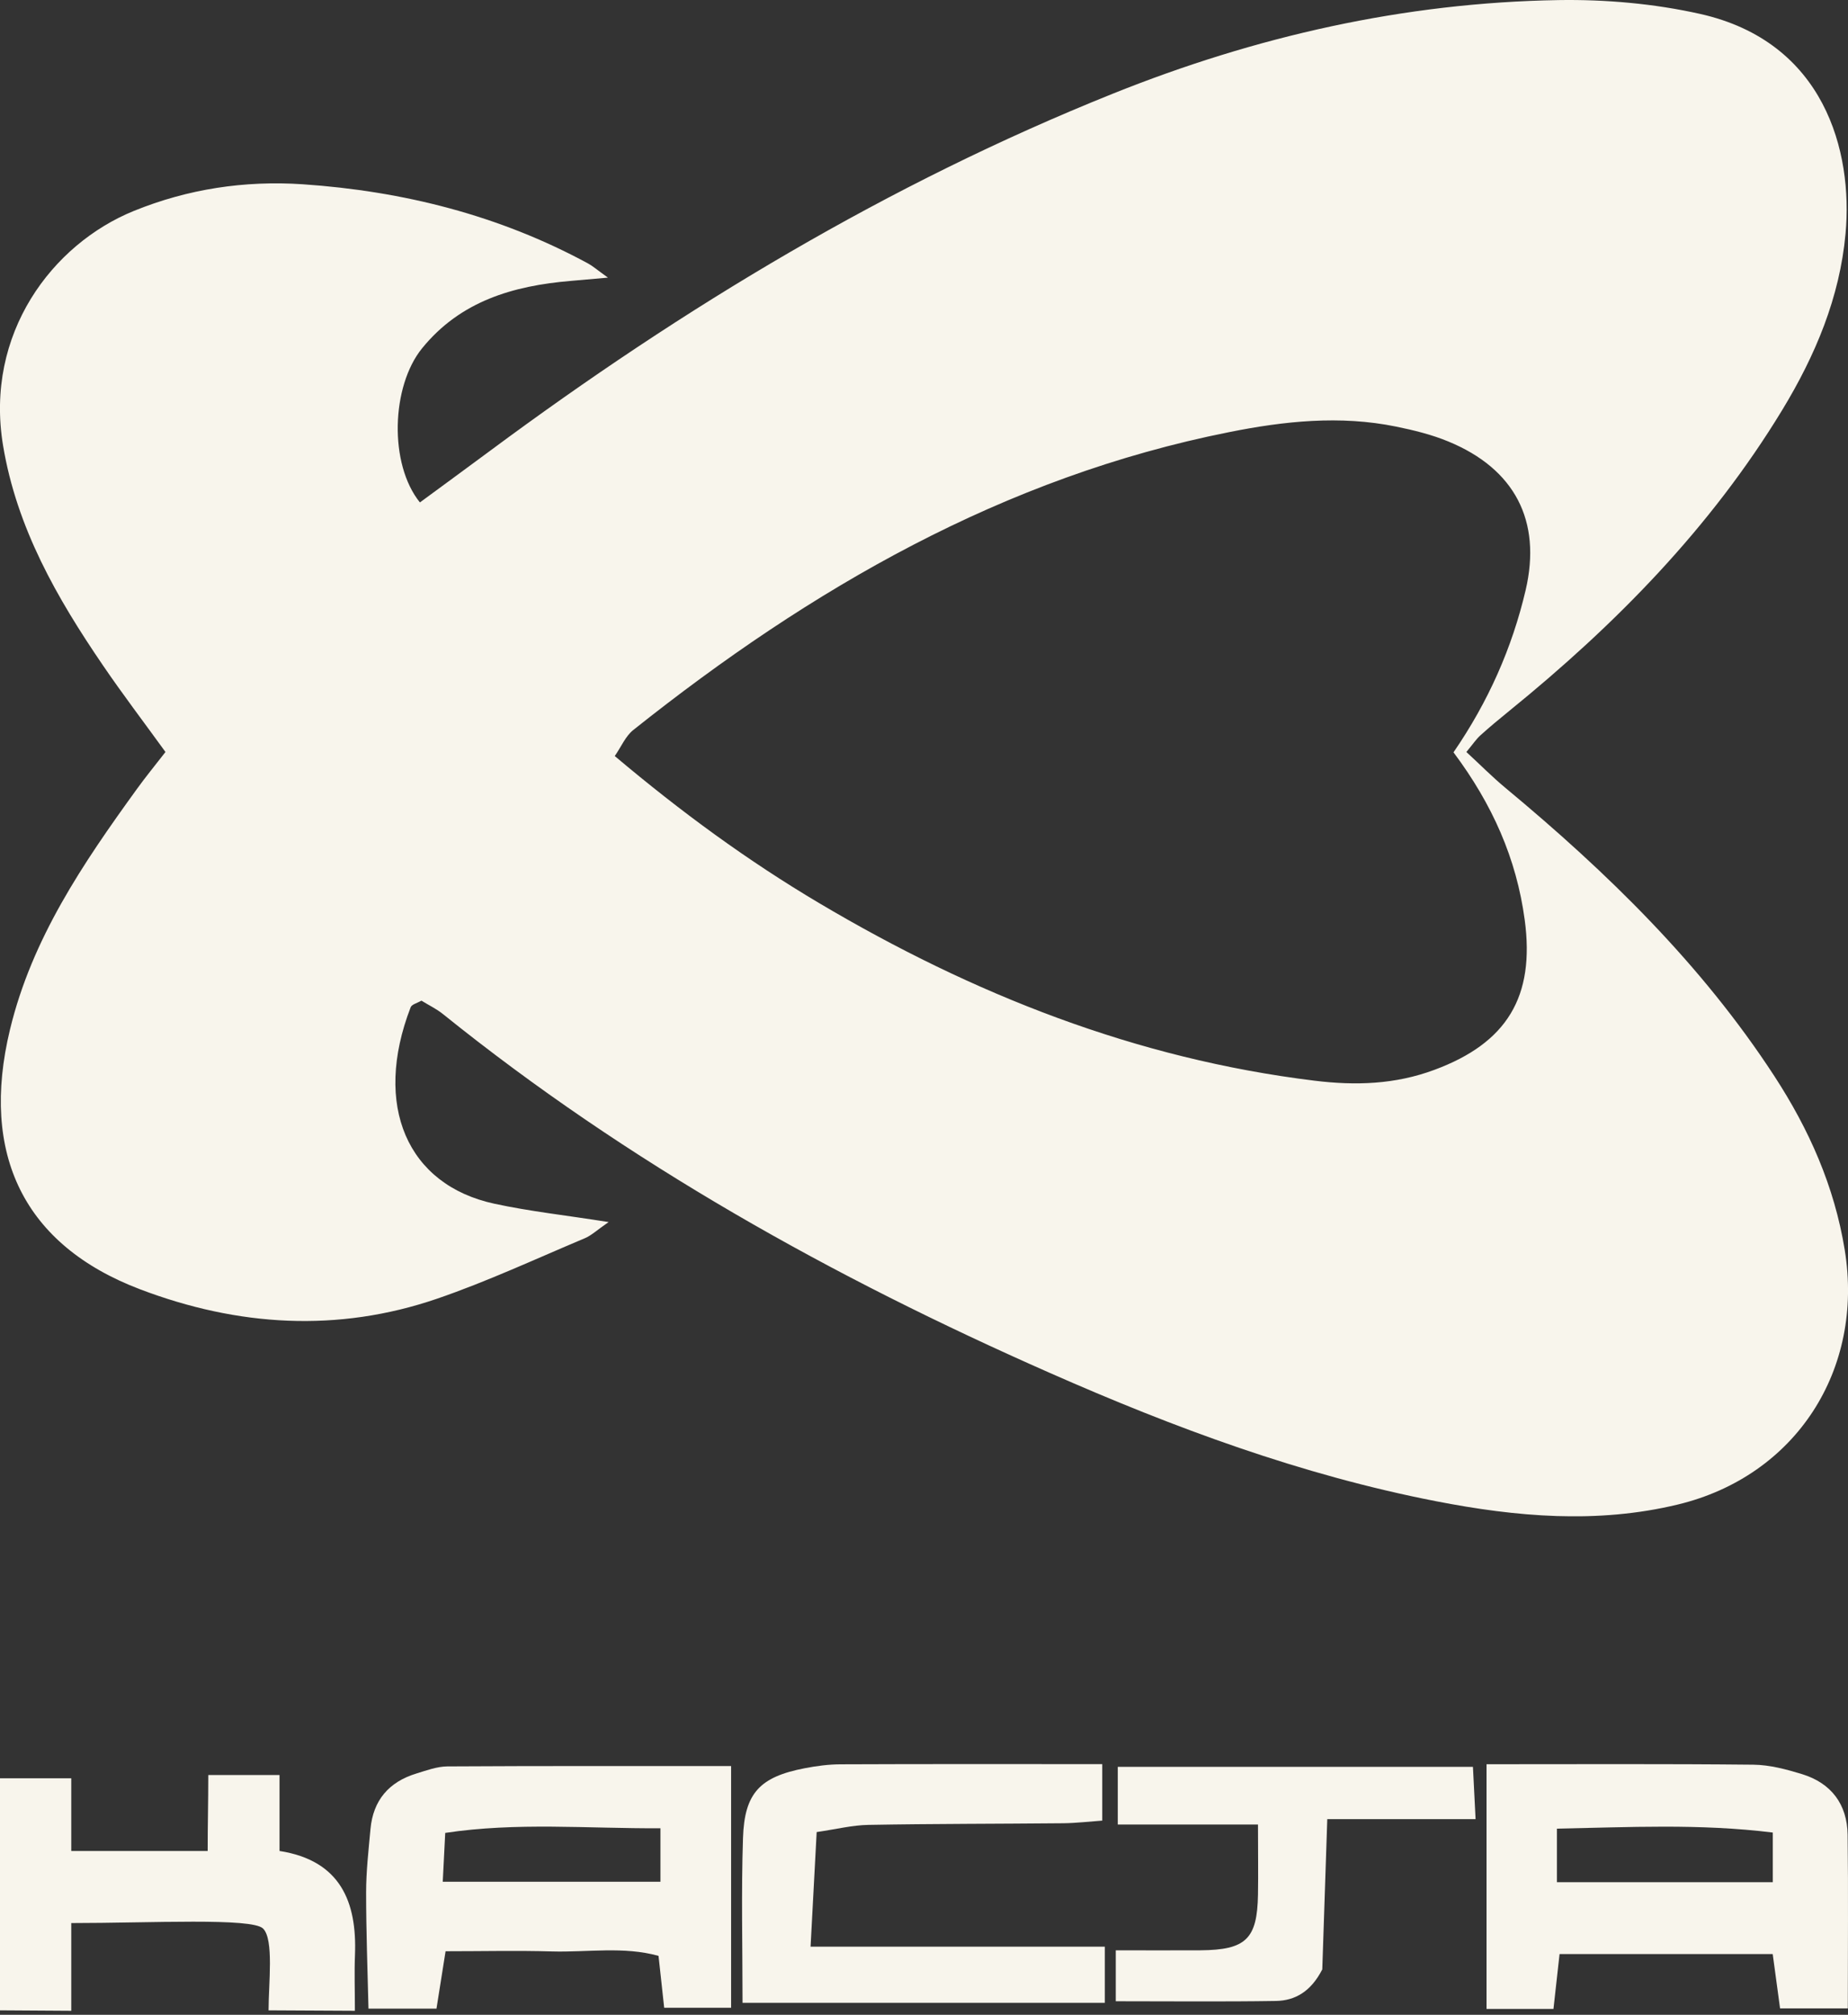
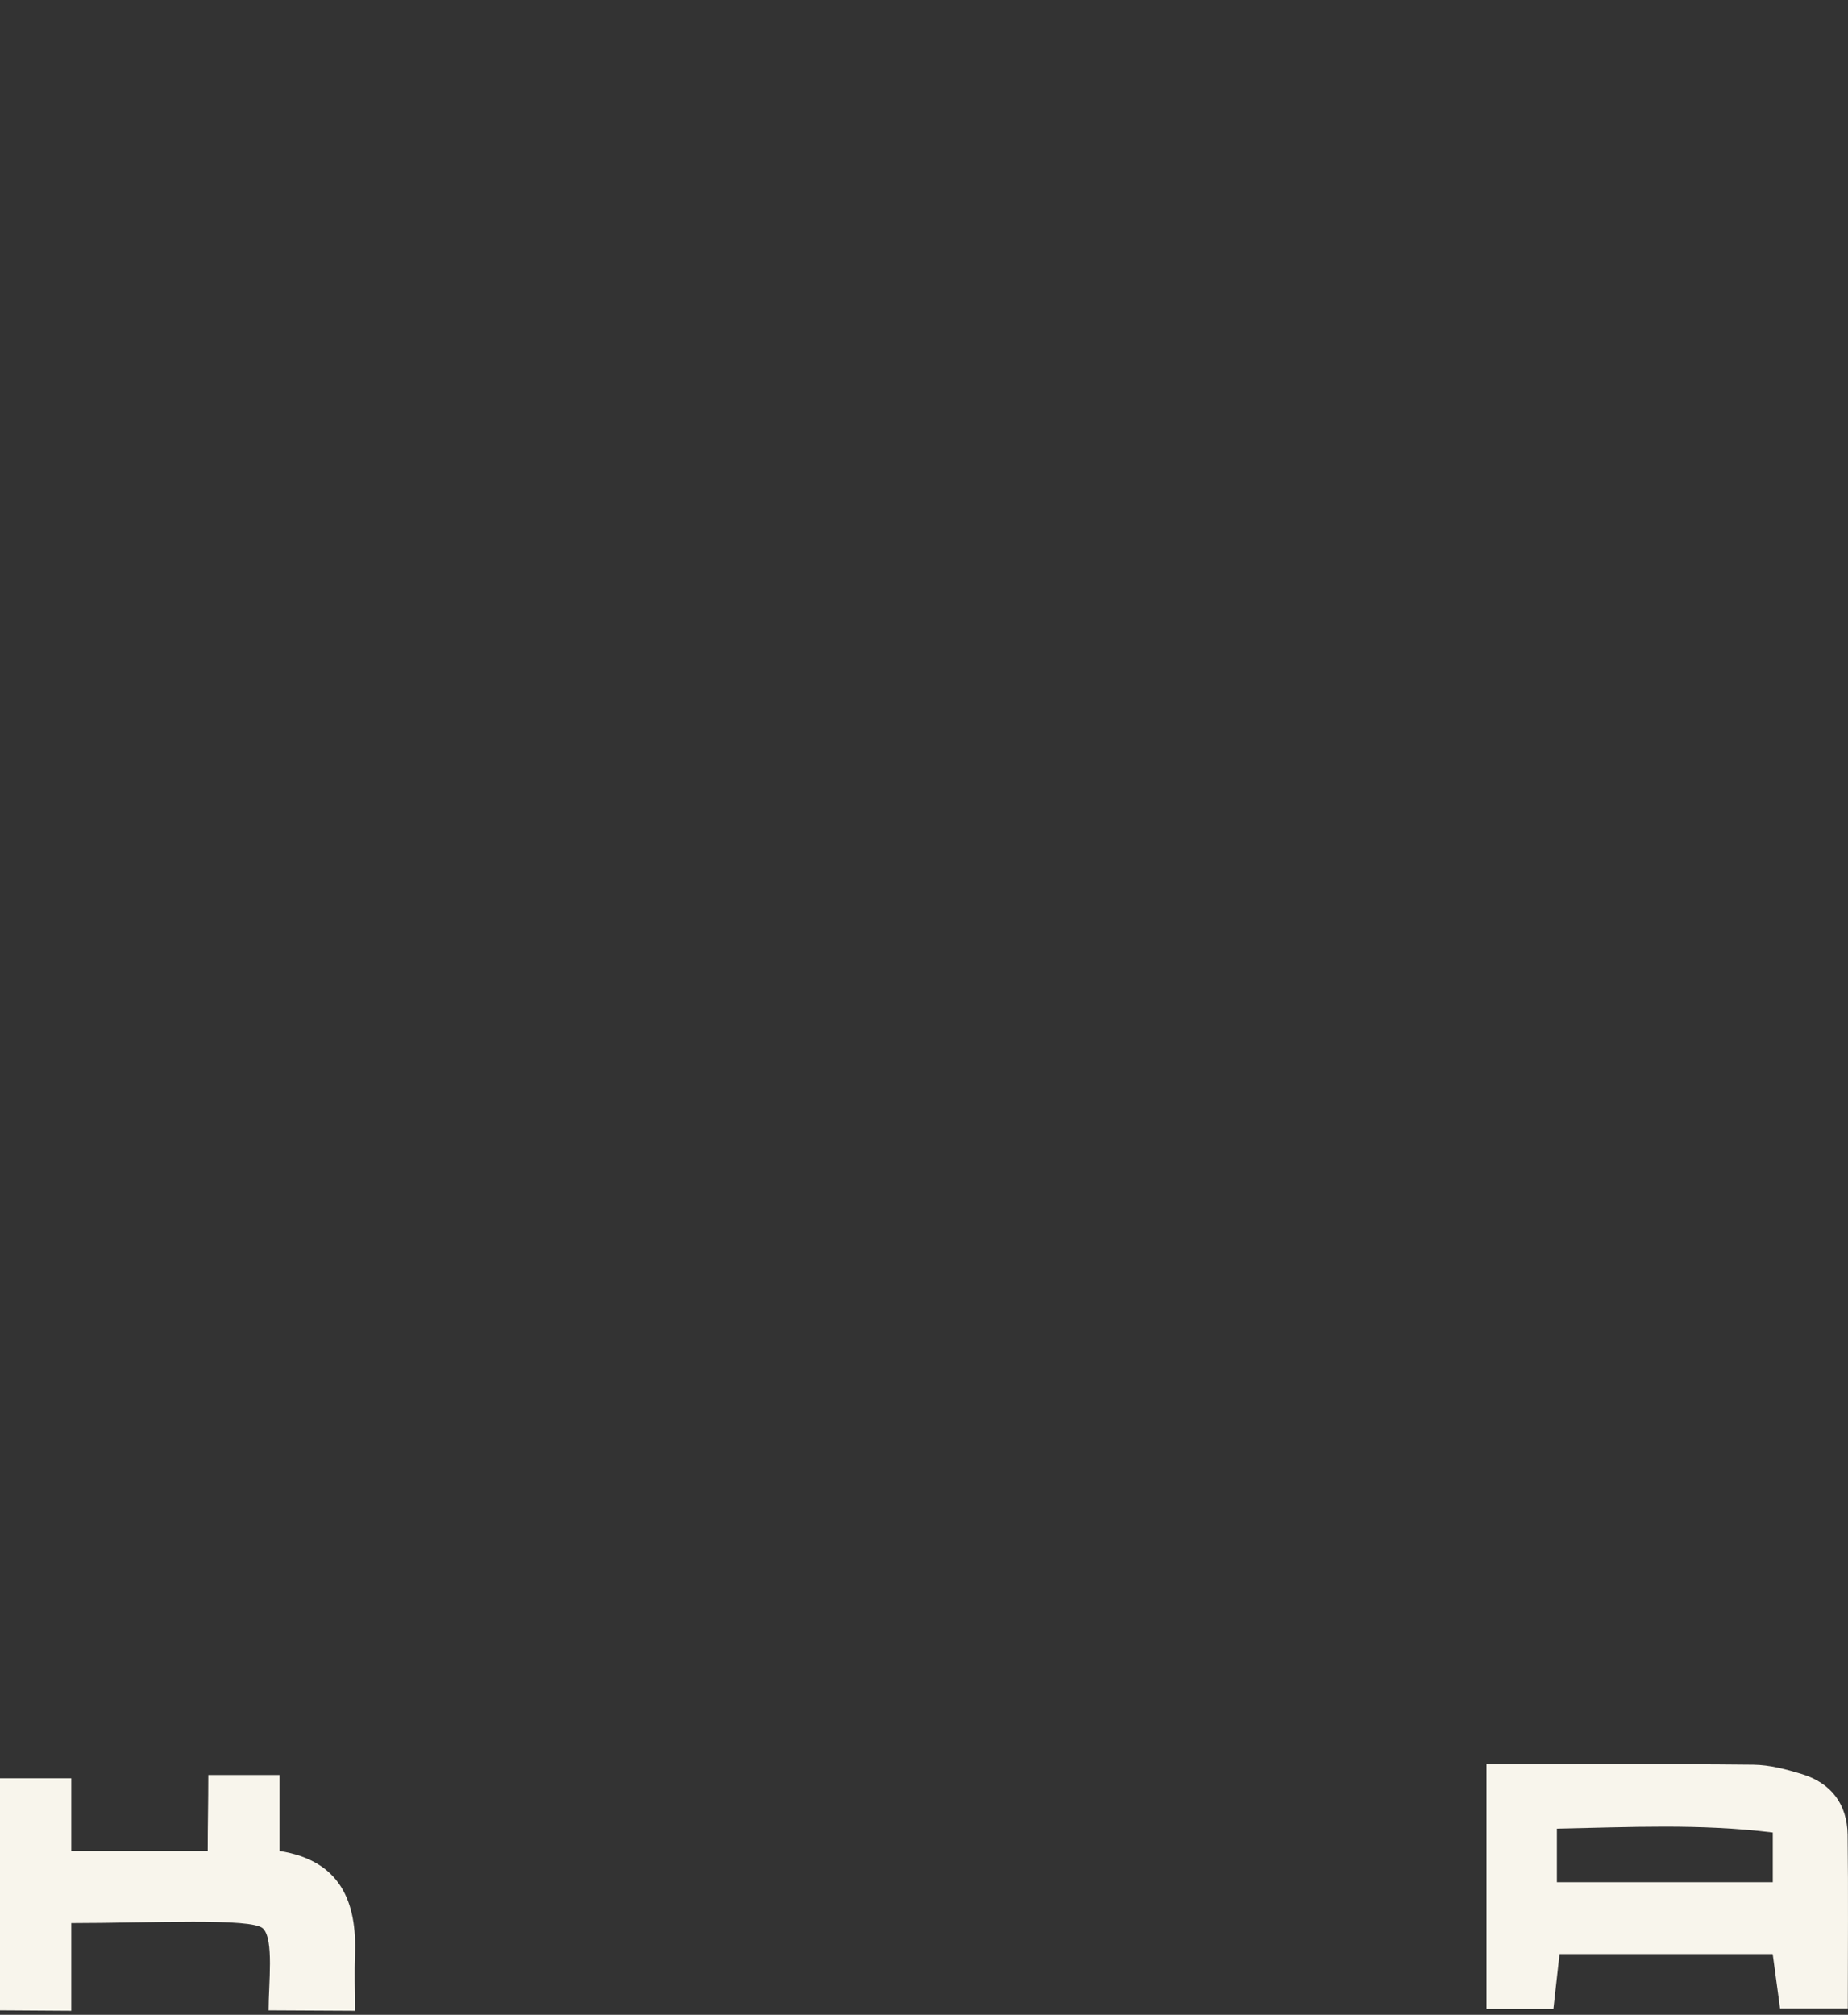
<svg xmlns="http://www.w3.org/2000/svg" width="89" height="97" viewBox="0 0 89 97" fill="none">
  <rect x="0" y="0" width="89" height="97" fill="#333333" stroke="none" />
  <g clip-path="url(#clip0_110_280)">
-     <path d="M7.969 36.204C6.927 34.764 5.906 33.425 4.961 32.038C2.744 28.793 0.807 25.422 0.146 21.442C-0.742 16.064 2.513 11.756 6.441 10.157C9.051 9.095 11.784 8.685 14.576 8.871C19.408 9.2 24.033 10.36 28.322 12.685C28.545 12.806 28.736 12.977 29.279 13.366C28.448 13.439 27.969 13.484 27.487 13.524C24.714 13.759 22.173 14.494 20.324 16.773C18.841 18.603 18.727 22.339 20.223 24.189C21.342 23.365 22.477 22.538 23.604 21.702C32.919 14.794 42.777 8.851 53.572 4.519C60.475 1.748 67.621 0.126 75.056 0.004C77.326 -0.032 79.66 0.174 81.874 0.669C87.873 2.012 89.243 7.294 88.882 11.245C88.603 14.323 87.427 17.114 85.83 19.743C82.38 25.418 77.808 30.07 72.688 34.224C72.218 34.606 71.748 34.995 71.298 35.401C71.103 35.575 70.953 35.802 70.621 36.204C71.266 36.796 71.857 37.397 72.502 37.932C77.407 42.005 81.943 46.422 85.449 51.801C87.123 54.369 88.343 57.107 88.842 60.173C89.782 65.938 86.499 71.057 80.812 72.432C76.92 73.373 73.025 73.028 69.154 72.274C62.688 71.016 56.551 68.741 50.548 66.092C40.126 61.5 30.235 55.991 21.33 48.819C21.018 48.568 20.649 48.394 20.296 48.175C20.097 48.292 19.83 48.353 19.777 48.495C17.949 53.229 19.615 57.046 23.806 57.951C25.505 58.32 27.24 58.506 29.311 58.835C28.748 59.224 28.484 59.48 28.164 59.614C25.801 60.608 23.47 61.695 21.046 62.526C16.255 64.165 11.451 63.857 6.757 62.076C1.151 59.95 -0.969 55.574 0.482 49.562C1.54 45.181 4.001 41.566 6.579 38.005C7.008 37.409 7.475 36.841 7.969 36.204ZM70.001 36.22C71.679 33.778 72.822 31.194 73.475 28.412C74.257 25.069 72.944 22.57 69.754 21.256C68.951 20.923 68.088 20.712 67.236 20.538C64.537 19.986 61.841 20.274 59.19 20.806C48.331 22.968 39.048 28.338 30.499 35.145C30.126 35.441 29.923 35.944 29.607 36.399C32.83 39.116 36.032 41.453 39.461 43.485C46.863 47.874 54.711 50.977 63.304 52.028C65.278 52.272 67.192 52.211 69.085 51.505C72.579 50.211 73.929 47.984 73.43 44.284C73.033 41.335 71.874 38.723 70.001 36.22Z" fill="#F8F5EC" />
-   </g>
-   <path d="M21.026 96.704H17.746C17.702 94.843 17.632 92.973 17.632 91.108C17.632 90.091 17.75 89.076 17.842 88.06C17.969 86.671 18.731 85.787 20.053 85.384C20.54 85.235 21.043 85.047 21.542 85.042C26.049 85.016 30.55 85.025 35.21 85.025V96.66H31.987C31.908 95.951 31.82 95.119 31.715 94.164C30.038 93.696 28.295 93.998 26.583 93.95C24.919 93.901 23.25 93.941 21.459 93.941C21.306 94.909 21.175 95.745 21.021 96.704H21.026ZM21.323 90.595H31.807V88.02C28.282 88.038 24.901 87.722 21.442 88.243C21.398 89.141 21.363 89.776 21.323 90.595Z" fill="#F8F5EC" />
+     </g>
  <path d="M71.592 84.937C76.024 84.937 80.232 84.915 84.445 84.959C85.229 84.968 86.03 85.182 86.788 85.414C88.194 85.848 88.96 86.864 88.982 88.331C89.017 91.081 88.991 93.836 88.991 96.691H85.728C85.614 95.859 85.505 95.035 85.374 94.076H75.109C75.012 94.939 74.92 95.775 74.815 96.717H71.592V84.937ZM74.982 90.617H85.378V88.226C81.844 87.788 78.428 87.972 74.982 88.038V90.617Z" fill="#F8F5EC" />
-   <path d="M35.761 96.418C35.761 93.708 35.696 91.098 35.783 88.488C35.853 86.311 36.607 85.545 38.757 85.129C39.326 85.019 39.913 84.941 40.491 84.941C44.634 84.923 48.772 84.932 53.085 84.932V87.651C52.481 87.695 51.846 87.77 51.215 87.778C48.084 87.809 44.953 87.8 41.822 87.857C41.051 87.87 40.289 88.063 39.331 88.203C39.23 90.073 39.142 91.776 39.037 93.721H53.208V96.423H35.761V96.418Z" fill="#F8F5EC" />
  <path d="M3.432 92.584V96.808L0 96.786V85.614H3.432C3.432 86.645 3.432 87.701 3.432 89.113H10.002C10.002 87.833 10.031 86.777 10.031 85.457H13.462C13.462 86.645 13.462 87.833 13.462 89.113C16.409 89.573 17.193 91.579 17.096 94.11C17.061 94.964 17.092 95.822 17.092 96.808L12.934 96.786C12.934 95.488 13.198 93.376 12.67 92.848C12.142 92.32 7.259 92.584 3.432 92.584Z" fill="#F8F5EC" />
-   <path d="M60.589 87.839H53.832V85.062H70.937C70.977 85.886 71.016 86.652 71.064 87.581H63.922C63.839 90.147 63.755 92.586 63.681 94.815C63.133 95.883 62.371 96.317 61.452 96.334C58.921 96.374 56.39 96.348 53.736 96.348V93.895C55.102 93.895 56.455 93.904 57.813 93.895C60.007 93.878 60.55 93.352 60.585 91.211C60.602 90.199 60.585 89.188 60.585 87.843L60.589 87.839Z" fill="#F8F5EC" />
  <defs>
    <clipPath id="clip0_110_280">
      <rect width="89" height="73" fill="white" />
    </clipPath>
  </defs>
</svg>